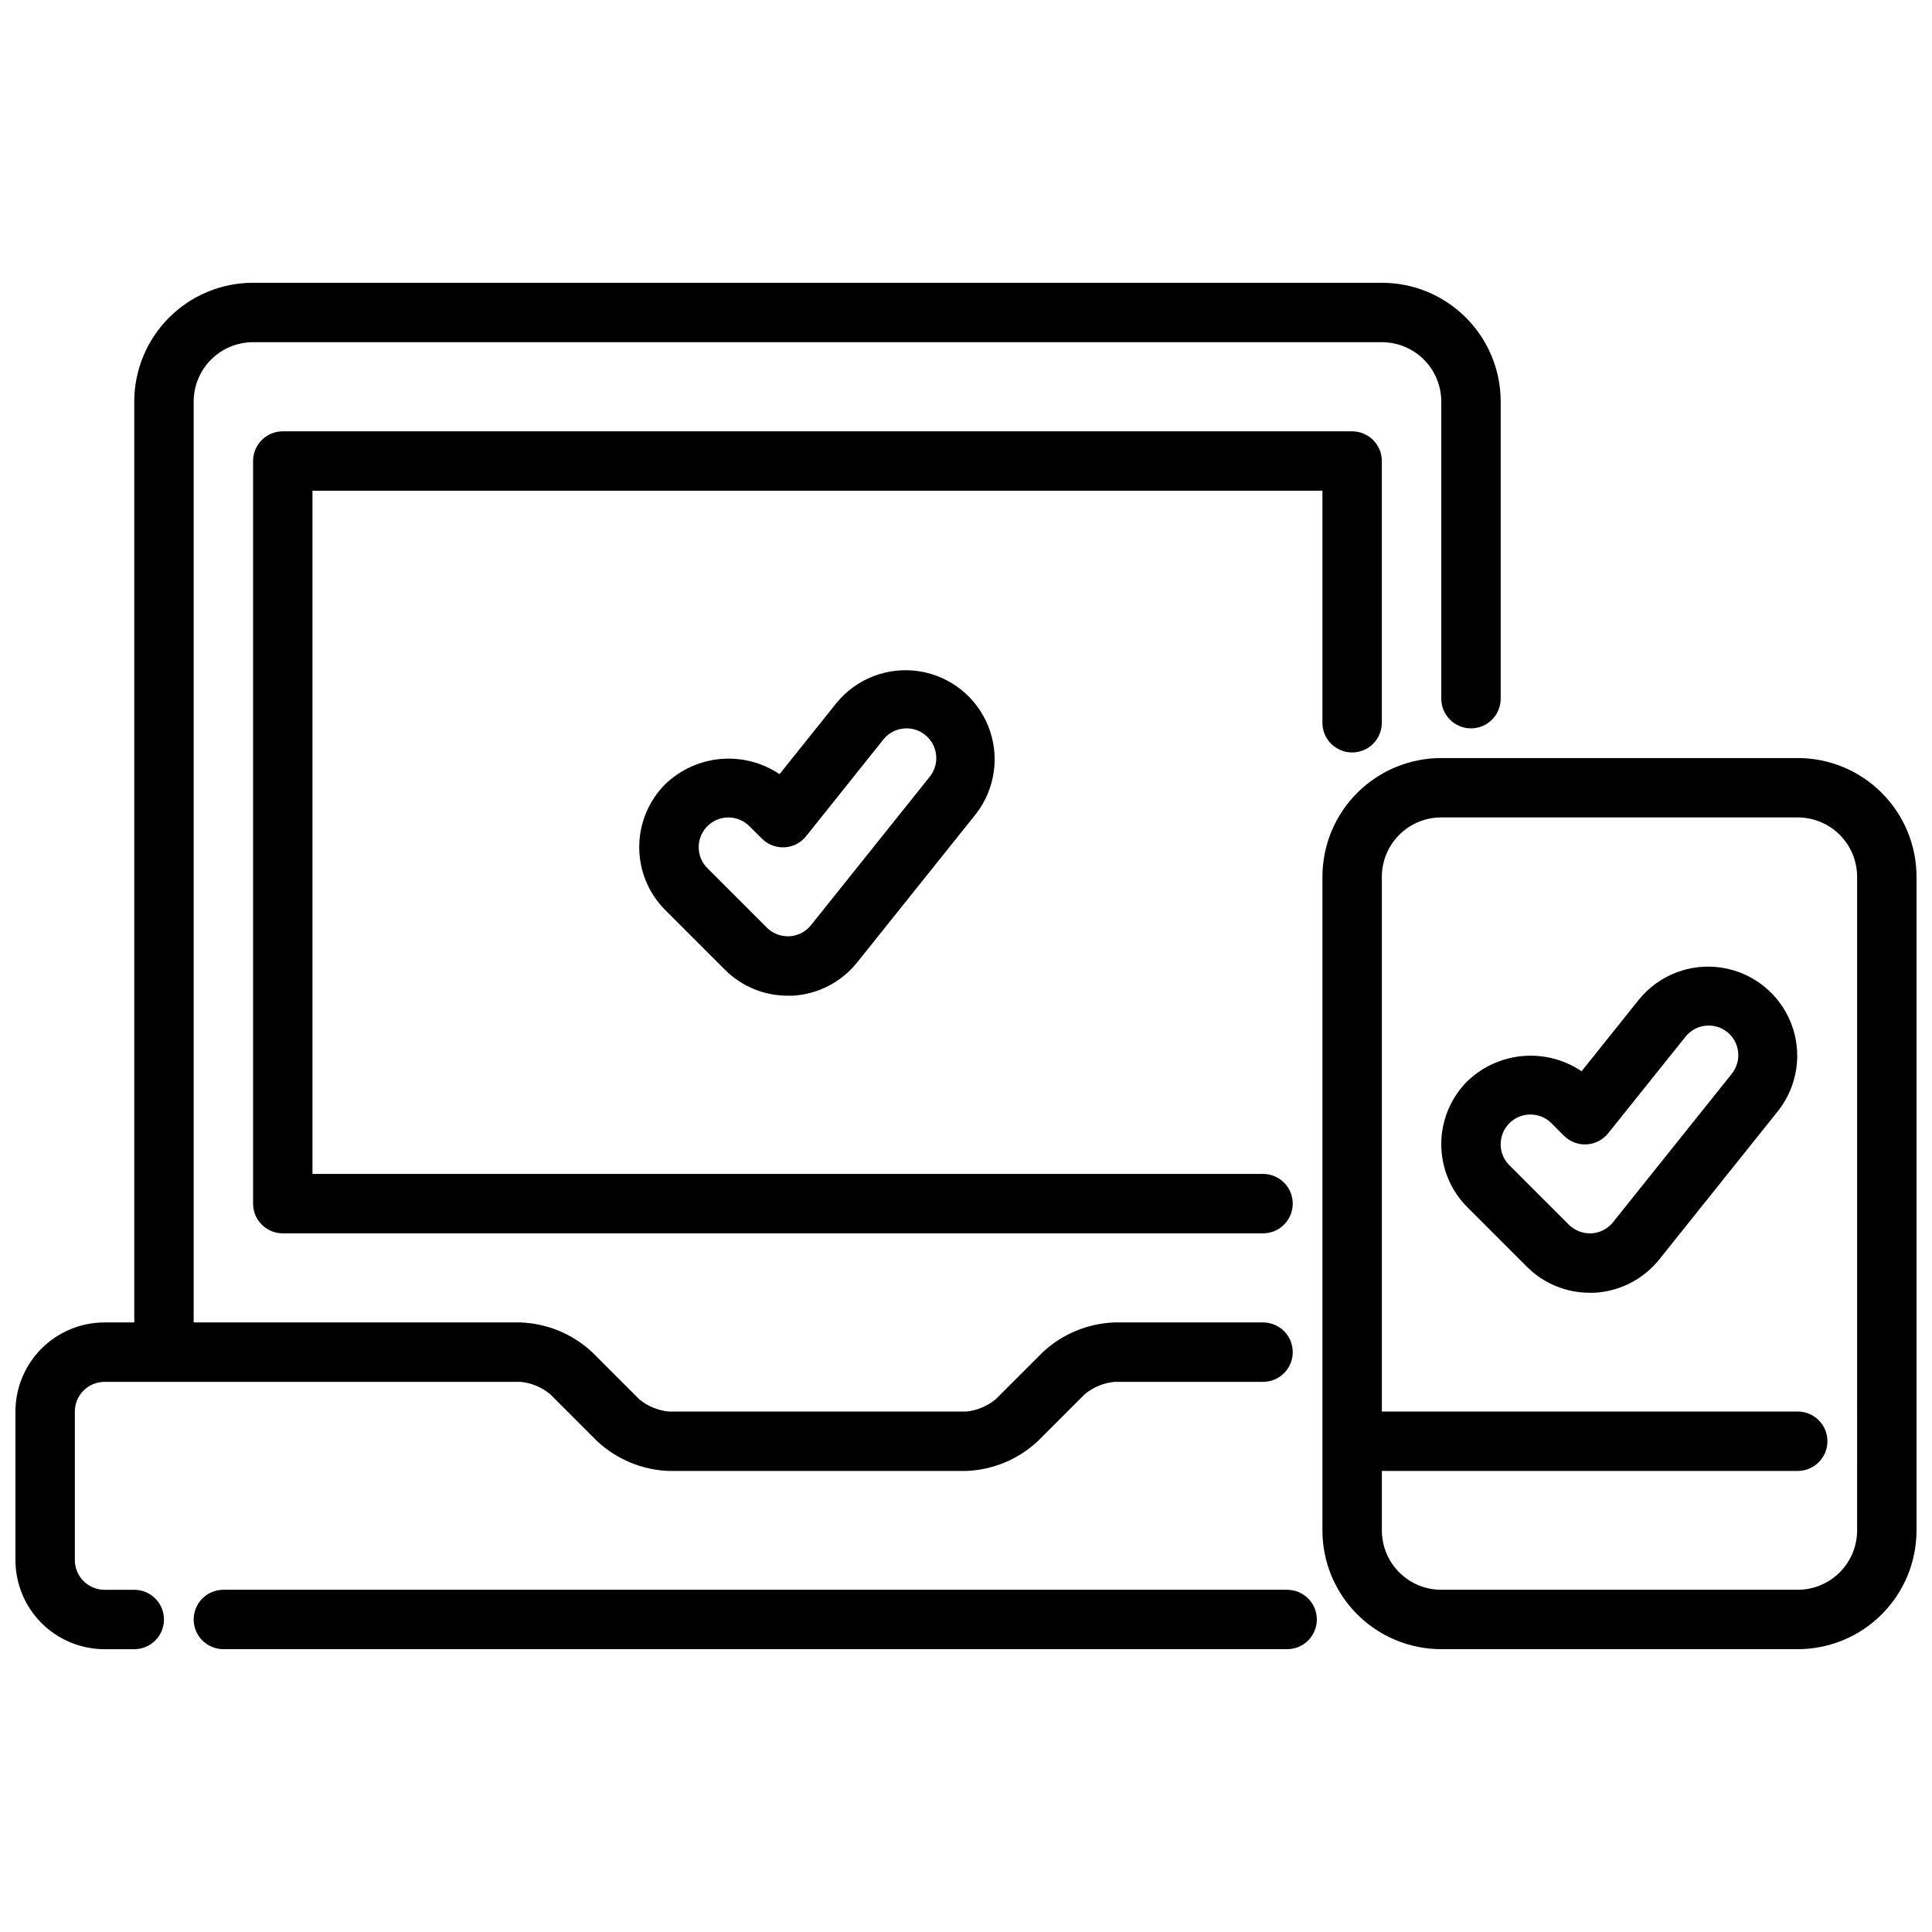
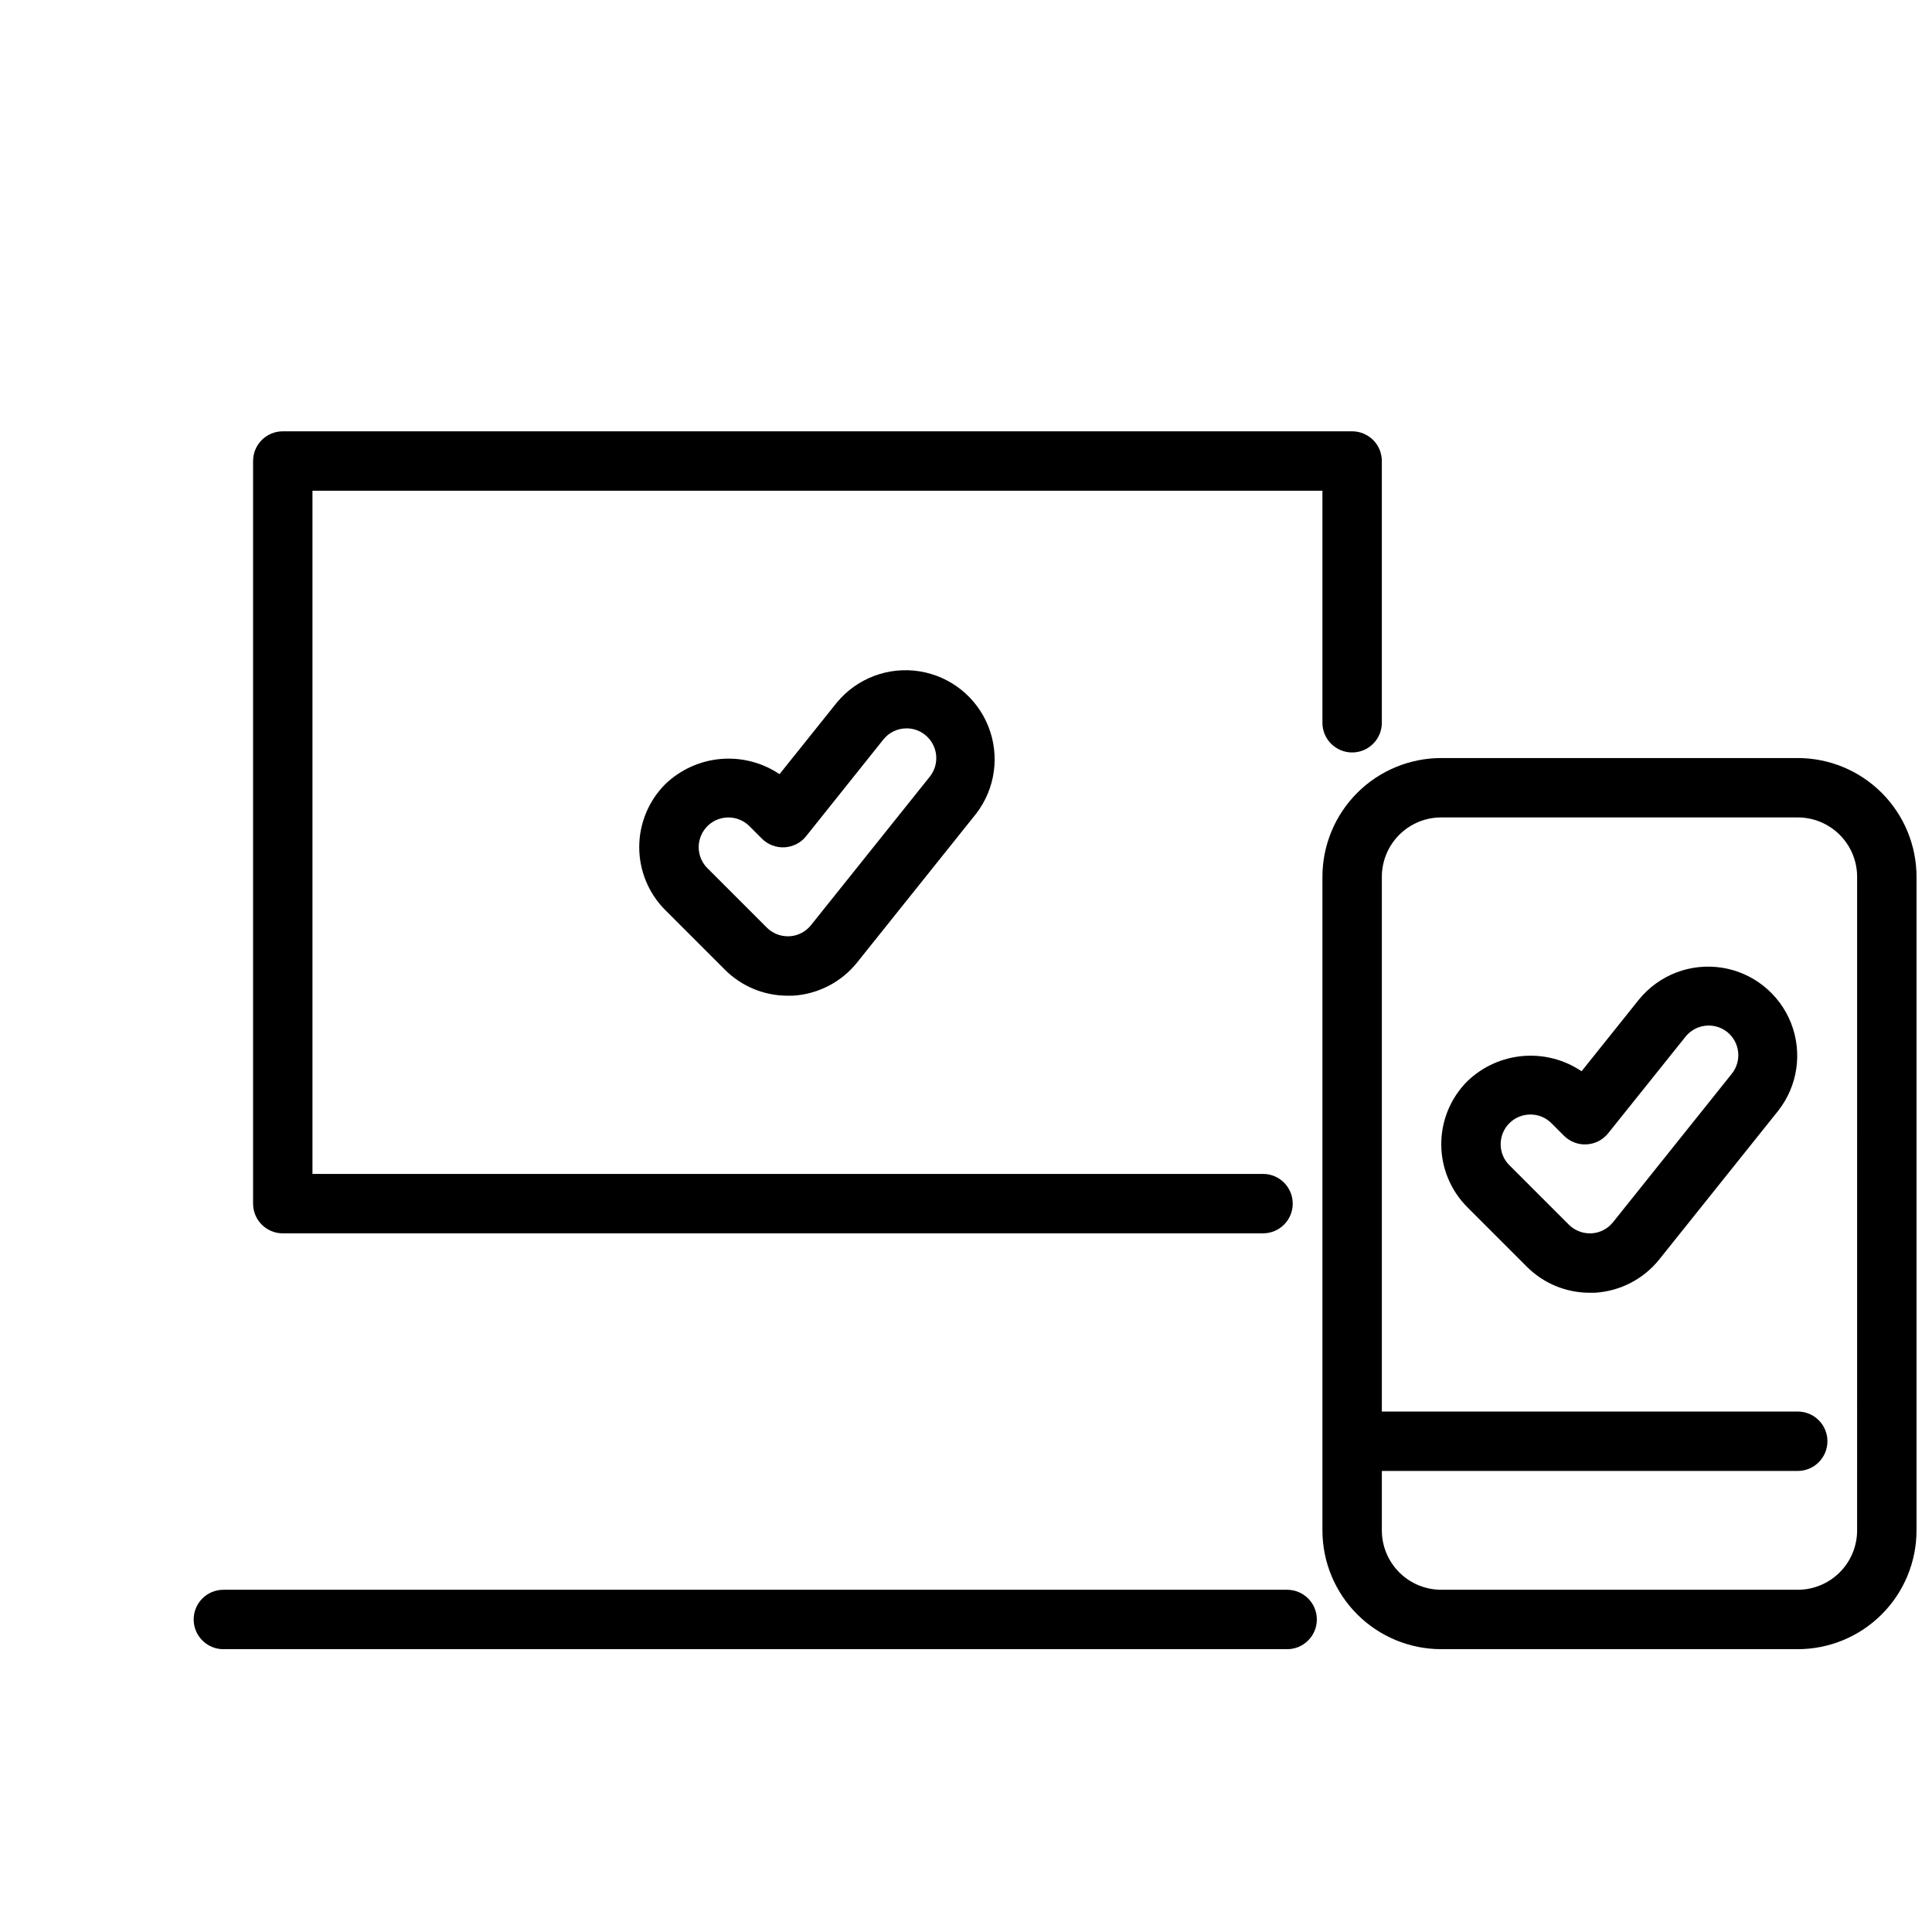
<svg xmlns="http://www.w3.org/2000/svg" width="800px" height="800px" version="1.1" viewBox="144 144 512 512">
  <defs>
    <clipPath id="b">
      <path d="m148.09 218h393.91v364h-393.91z" />
    </clipPath>
    <clipPath id="a">
      <path d="m494 344h157.9v238h-157.9z" />
    </clipPath>
  </defs>
  <path d="m478.72 470.85h-259.78c-4.348 0-7.871-3.523-7.871-7.871v-196.8c0-4.348 3.523-7.875 7.871-7.875h283.39c2.086 0 4.09 0.832 5.566 2.309 1.477 1.477 2.305 3.477 2.305 5.566v69.359c0 4.348-3.523 7.871-7.871 7.871-4.348 0-7.875-3.523-7.875-7.871v-61.488h-267.65v181.05h251.91c4.348 0 7.871 3.527 7.871 7.875 0 4.348-3.523 7.871-7.871 7.871z" />
  <g clip-path="url(#b)">
-     <path d="m510.21 218.94h-299.14c-8.352 0-16.359 3.316-22.266 9.223s-9.223 13.914-9.223 22.266v244.03h-7.871c-6.266 0-12.27 2.488-16.699 6.918-4.43 4.43-6.918 10.438-6.918 16.699v39.359c0 6.266 2.488 12.273 6.918 16.699 4.43 4.43 10.434 6.918 16.699 6.918h7.871c4.348 0 7.871-3.523 7.871-7.871s-3.523-7.871-7.871-7.871h-7.871c-4.348 0-7.875-3.527-7.875-7.875v-39.359c0-4.348 3.527-7.871 7.875-7.871h110.21c2.891 0.27 5.637 1.406 7.871 3.258l12.484 12.484c5.184 4.824 11.93 7.617 19.004 7.875h78.723c7.074-0.258 13.82-3.051 19-7.875l12.488-12.484c2.234-1.852 4.977-2.988 7.871-3.258h39.359c4.348 0 7.871-3.523 7.871-7.871 0-4.348-3.523-7.875-7.871-7.875h-39.359c-7.074 0.258-13.82 3.051-19.004 7.875l-12.484 12.484c-2.238 1.852-4.981 2.988-7.871 3.258h-78.723c-2.891-0.27-5.637-1.406-7.871-3.258l-12.484-12.484c-5.184-4.824-11.93-7.617-19.004-7.875h-86.594v-244.03c0-4.176 1.66-8.18 4.613-11.133s6.957-4.609 11.133-4.609h299.14c4.176 0 8.18 1.656 11.133 4.609s4.609 6.957 4.609 11.133v78.719c0 4.348 3.527 7.875 7.875 7.875 4.348 0 7.871-3.527 7.871-7.875v-78.719c0-8.352-3.316-16.359-9.223-22.266s-13.914-9.223-22.266-9.223z" />
-   </g>
+     </g>
  <path d="m485.1 581.05h-281.9c-4.348 0-7.875-3.523-7.875-7.871s3.527-7.871 7.875-7.871h281.9c4.348 0 7.875 3.523 7.875 7.871s-3.527 7.871-7.875 7.871z" />
  <path d="m352.77 407.87c-6.269 0.016-12.285-2.481-16.703-6.93l-15.742-15.742h-0.004c-4.43-4.43-6.918-10.438-6.918-16.699 0-6.266 2.488-12.273 6.918-16.703 3.984-3.828 9.16-6.18 14.664-6.66 5.508-0.48 11.012 0.941 15.598 4.023l15.23-19.027c5.328-6.406 13.637-9.531 21.867-8.227 8.227 1.309 15.16 6.856 18.238 14.598 3.078 7.742 1.852 16.531-3.231 23.133l-31.488 39.359v0.004c-4.184 5.258-10.414 8.484-17.121 8.871zm-15.742-47.23v-0.004c-3.18 0.004-6.047 1.922-7.266 4.859-1.215 2.938-0.547 6.32 1.699 8.57l15.742 15.742v0.004c1.477 1.48 3.477 2.312 5.566 2.312h0.465c2.223-0.129 4.285-1.199 5.676-2.934l31.488-39.359c1.305-1.633 1.91-3.715 1.68-5.789-0.23-2.078-1.277-3.977-2.906-5.281-1.391-1.129-3.125-1.742-4.914-1.738-2.398-0.004-4.668 1.086-6.164 2.957l-20.469 25.625h0.004c-1.402 1.75-3.477 2.816-5.715 2.941-2.234 0.121-4.418-0.711-6-2.297l-3.305-3.305c-1.48-1.48-3.488-2.312-5.582-2.309z" />
  <g clip-path="url(#a)">
    <path d="m620.41 344.89h-94.465c-8.348 0-16.359 3.316-22.266 9.223-5.902 5.906-9.223 13.914-9.223 22.266v173.18c0 8.352 3.32 16.359 9.223 22.266 5.906 5.906 13.918 9.223 22.266 9.223h94.465c8.352 0 16.363-3.316 22.266-9.223 5.906-5.906 9.223-13.914 9.223-22.266v-173.18c0-8.352-3.316-16.359-9.223-22.266-5.902-5.906-13.914-9.223-22.266-9.223zm15.742 204.67h0.004c0 4.176-1.66 8.18-4.613 11.133s-6.957 4.613-11.133 4.613h-94.465c-4.176 0-8.18-1.66-11.133-4.613-2.949-2.953-4.609-6.957-4.609-11.133v-15.742h110.21c4.348 0 7.875-3.527 7.875-7.875 0-4.348-3.527-7.871-7.875-7.871h-110.21v-141.7c0-4.176 1.66-8.18 4.609-11.133 2.953-2.953 6.957-4.613 11.133-4.613h94.465c4.176 0 8.18 1.66 11.133 4.613s4.613 6.957 4.613 11.133z" />
  </g>
  <path d="m565.31 486.59c-6.269 0.016-12.281-2.477-16.699-6.918l-15.742-15.742v-0.004c-4.43-4.426-6.918-10.434-6.918-16.699 0-6.266 2.488-12.27 6.918-16.699 3.984-3.836 9.16-6.188 14.668-6.668 5.508-0.477 11.012 0.941 15.598 4.031l15.23-19.035h0.004c5.301-6.496 13.645-9.695 21.93-8.41 8.285 1.289 15.262 6.875 18.34 14.672 3.074 7.801 1.785 16.645-3.391 23.242l-31.488 39.359c-4.191 5.258-10.422 8.484-17.137 8.871zm-15.742-47.23h-0.004c-4.348 0-7.871 3.523-7.871 7.871-0.012 2.086 0.82 4.09 2.305 5.559l15.742 15.742h0.004c1.473 1.48 3.477 2.312 5.566 2.316h0.465c2.223-0.133 4.289-1.199 5.684-2.938l31.488-39.359h-0.004c1.309-1.629 1.91-3.715 1.68-5.789s-1.273-3.977-2.906-5.281c-3.387-2.684-8.309-2.137-11.02 1.23l-20.523 25.625v-0.004c-1.398 1.746-3.477 2.816-5.707 2.938-2.234 0.125-4.414-0.711-6-2.289l-3.305-3.305v-0.004c-1.477-1.496-3.496-2.328-5.598-2.312z" />
</svg>